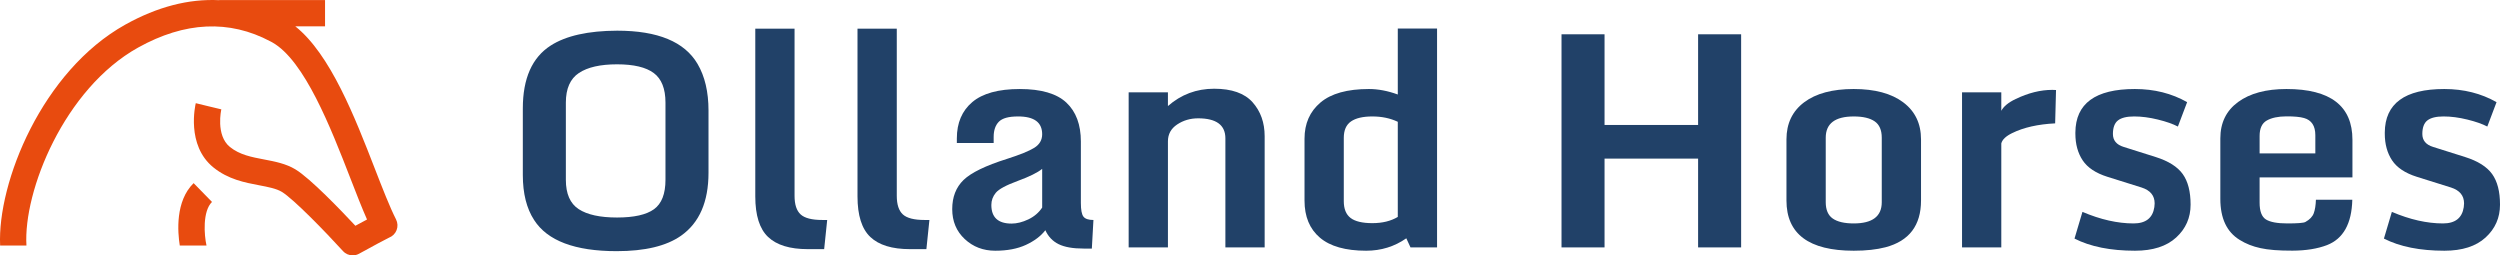
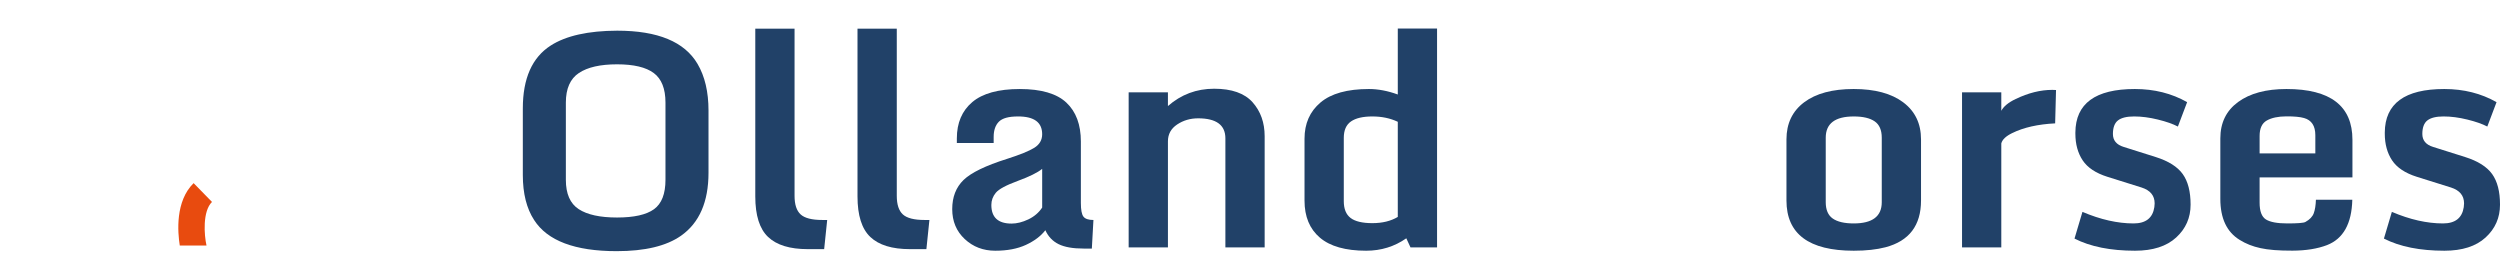
<svg xmlns="http://www.w3.org/2000/svg" version="1.1" id="Layer_1" x="0px" y="0px" width="514.439px" height="52.55px" viewBox="0 0 514.439 52.55" enable-background="new 0 0 514.439 52.55" xml:space="preserve">
  <g>
    <path fill="#214168" d="M126.897,51.682c-8.596,0-14.261-2.14-16.995-6.417c-1.545-2.377-2.317-5.457-2.317-9.24V22.298   c0-6.16,1.911-10.468,5.734-12.924c3.149-2.021,7.715-3.041,13.697-3.061c8.338,0,13.845,2.278,16.519,6.833   c1.505,2.555,2.258,5.754,2.258,9.597v12.805c0,5.981-1.881,10.3-5.645,12.954C137.138,50.622,132.721,51.682,126.897,51.682z    M119.083,43.036c1.763,1.148,4.392,1.723,7.888,1.723c3.496,0,6.032-0.569,7.606-1.708c1.576-1.139,2.362-3.154,2.362-6.046   V21.109c0-2.852-0.802-4.877-2.406-6.076c-1.604-1.198-4.125-1.797-7.562-1.797c-3.437,0-6.051,0.594-7.843,1.783   c-1.792,1.188-2.688,3.219-2.688,6.09v15.896C116.439,39.877,117.321,41.888,119.083,43.036z" />
    <path fill="#214168" d="M166.204,51.266c-3.664,0-6.378-0.832-8.141-2.496c-1.763-1.663-2.644-4.446-2.644-8.349V5.898h8.081   v34.405c0,1.782,0.416,3.056,1.248,3.817c0.832,0.763,2.317,1.145,4.457,1.145h1.01l-0.624,6.001H166.204z" />
    <path fill="#214168" d="M187.239,51.266c-3.665,0-6.378-0.832-8.141-2.496c-1.763-1.663-2.645-4.446-2.645-8.349V5.898h8.082   v34.405c0,1.782,0.416,3.056,1.248,3.817c0.832,0.763,2.317,1.145,4.457,1.145h1.01l-0.624,6.001H187.239z" />
    <path fill="#214168" d="M211.111,50.389c-1.733,0.803-3.837,1.203-6.313,1.203c-2.476,0-4.571-0.802-6.284-2.406   c-1.713-1.604-2.57-3.654-2.57-6.149c0-2.496,0.777-4.496,2.332-6.002c1.555-1.505,4.531-2.951,8.928-4.338   c2.674-0.852,4.55-1.614,5.63-2.287c1.08-0.674,1.62-1.604,1.62-2.793c0-2.456-1.674-3.674-5.021-3.654   c-1.881,0-3.179,0.361-3.892,1.084c-0.713,0.724-1.07,1.768-1.07,3.135v1.248h-7.576v-0.951c0-3.188,1.06-5.679,3.179-7.472   c2.119-1.792,5.377-2.689,9.774-2.689c4.397,0,7.591,0.932,9.582,2.793c1.991,1.862,2.986,4.536,2.986,8.022v12.626   c0,1.427,0.178,2.367,0.535,2.823c0.356,0.455,1.04,0.684,2.05,0.684l-0.327,5.882h-1.694c-2.198,0-3.912-0.302-5.14-0.906   c-1.228-0.604-2.139-1.56-2.733-2.867C214.177,48.581,212.844,49.587,211.111,50.389z M203.996,42.174   c0,2.556,1.387,3.833,4.16,3.833c1.089,0,2.238-0.287,3.446-0.861c1.208-0.575,2.159-1.387,2.853-2.437v-7.962   c-0.951,0.771-2.625,1.6-5.021,2.48c-2.396,0.881-3.902,1.693-4.516,2.436C204.303,40.406,203.996,41.243,203.996,42.174z" />
    <path fill="#214168" d="M252.156,28.478c0-2.753-1.872-4.13-5.615-4.13c-1.604,0-3.041,0.421-4.308,1.263   c-1.268,0.842-1.902,1.996-1.902,3.462v21.837h-8.081V19h8.081v2.823c2.713-2.377,5.882-3.565,9.507-3.565   c3.625,0,6.264,0.931,7.918,2.792c1.653,1.862,2.48,4.189,2.48,6.982v22.877h-8.081V28.478z" />
    <path fill="#214168" d="M281.124,51.592c-4.239,0-7.412-0.896-9.522-2.688c-2.108-1.793-3.164-4.333-3.164-7.62V28.537   c0-3.109,1.094-5.59,3.283-7.442c2.188-1.852,5.511-2.778,9.968-2.778c1.901,0,3.882,0.376,5.942,1.129V5.868h8.081v45.041h-5.467   l-0.861-1.872C286.947,50.741,284.194,51.592,281.124,51.592z M277.915,44.848c0.932,0.714,2.427,1.07,4.486,1.07   c2.061,0,3.803-0.427,5.229-1.278V25.061c-1.546-0.732-3.288-1.099-5.229-1.099s-3.406,0.341-4.396,1.025   c-0.991,0.683-1.486,1.808-1.486,3.372v13.043C276.519,42.986,276.984,44.135,277.915,44.848z" />
-     <path fill="#214168" d="M321.322,50.909V7.057h8.854v18.658h19.252V7.057h8.854v43.853h-8.854V32.637h-19.252v18.272H321.322z" />
    <path fill="#214168" d="M381.456,51.592c-9.23,0-13.846-3.446-13.846-10.339V28.686c0-3.268,1.213-5.813,3.64-7.636   c2.427-1.822,5.823-2.733,10.191-2.733c4.367,0,7.769,0.917,10.205,2.749s3.654,4.373,3.654,7.621v12.567   c0,5.13-2.437,8.339-7.309,9.626C386.17,51.354,383.991,51.592,381.456,51.592z M381.456,45.977c3.843,0,5.764-1.455,5.764-4.367   v-13.28c0-1.564-0.485-2.684-1.456-3.357c-0.971-0.673-2.406-1.01-4.308-1.01c-3.843,0-5.764,1.456-5.764,4.367v13.28   c0,1.565,0.479,2.685,1.44,3.357C378.094,45.641,379.535,45.977,381.456,45.977z" />
    <path fill="#214168" d="M403.739,50.909V19h8.08v3.803c0.476-0.911,1.467-1.723,2.972-2.436c2.595-1.248,5.101-1.872,7.517-1.872   c0.277,0,0.535,0.01,0.772,0.029l-0.179,6.863c-3.545,0.178-6.486,0.842-8.823,1.99c-1.308,0.635-2.061,1.348-2.259,2.14v21.392   H403.739z" />
    <path fill="#214168" d="M439.332,51.592c-5.031,0-9.181-0.831-12.449-2.495l1.634-5.497c3.724,1.585,7.23,2.377,10.518,2.377   c2.516,0,3.942-1.118,4.278-3.356c0.04-0.277,0.06-0.535,0.06-0.772c0-1.604-0.901-2.693-2.703-3.269l-7.012-2.198   c-2.396-0.753-4.096-1.882-5.096-3.387c-1-1.506-1.5-3.338-1.5-5.497c0-0.079,0-0.158,0-0.237c0.039-5.962,4.119-8.943,12.24-8.943   c4.001,0,7.586,0.902,10.756,2.704l-1.902,5.021c-1.01-0.535-2.382-1.015-4.114-1.441c-1.733-0.426-3.362-0.639-4.888-0.639   s-2.635,0.272-3.328,0.817c-0.692,0.545-1.039,1.476-1.039,2.792c0,1.317,0.732,2.204,2.198,2.659l6.596,2.08   c2.635,0.832,4.491,2.001,5.571,3.506c1.078,1.505,1.619,3.604,1.619,6.298c0,2.694-0.99,4.947-2.971,6.76   C445.818,50.687,442.996,51.592,439.332,51.592z" />
    <path fill="#214168" d="M465.15,51.058c-1.585-0.337-3.011-0.901-4.278-1.693c-2.654-1.624-3.981-4.437-3.981-8.438V28.478   c0-3.208,1.218-5.704,3.654-7.487s5.754-2.674,9.953-2.674c9.052,0,13.577,3.486,13.577,10.459v7.724h-19.104v5.199   c0,1.764,0.436,2.917,1.308,3.462c0.871,0.545,2.347,0.816,4.427,0.816c2.079,0,3.308-0.099,3.684-0.297   c0.892-0.495,1.466-1.095,1.724-1.797c0.257-0.703,0.406-1.63,0.445-2.778h7.487c-0.119,4.912-1.852,8.021-5.199,9.329   c-1.961,0.753-4.338,1.134-7.131,1.144S466.734,51.414,465.15,51.058z M464.972,31.567h11.468v-3.743   c0-1.921-0.772-3.1-2.317-3.536c-0.812-0.238-2.045-0.352-3.698-0.342c-1.654,0.01-2.977,0.292-3.967,0.847   c-0.99,0.555-1.485,1.615-1.485,3.179V31.567z" />
    <path fill="#214168" d="M503.001,51.592c-5.031,0-9.181-0.831-12.448-2.495l1.634-5.497c3.724,1.585,7.229,2.377,10.518,2.377   c2.516,0,3.941-1.118,4.278-3.356c0.039-0.277,0.06-0.535,0.06-0.772c0-1.604-0.901-2.693-2.704-3.269l-7.012-2.198   c-2.396-0.753-4.095-1.882-5.096-3.387c-1-1.506-1.5-3.338-1.5-5.497c0-0.079,0-0.158,0-0.237c0.04-5.962,4.12-8.943,12.241-8.943   c4.001,0,7.586,0.902,10.755,2.704l-1.901,5.021c-1.011-0.535-2.383-1.015-4.115-1.441c-1.733-0.426-3.362-0.639-4.887-0.639   c-1.525,0-2.635,0.272-3.328,0.817s-1.04,1.476-1.04,2.792c0,1.317,0.733,2.204,2.199,2.659l6.596,2.08   c2.634,0.832,4.49,2.001,5.57,3.506c1.079,1.505,1.619,3.604,1.619,6.298c0,2.694-0.99,4.947-2.971,6.76   C509.487,50.687,506.665,51.592,503.001,51.592z" />
  </g>
  <path fill="#E84B0F" d="M42.494,50.521c-0.486-2.139-0.838-7.043,1.129-8.967l-3.78-3.868c-3.788,3.702-3.293,10.048-2.85,12.835  H42.494z" />
-   <path fill="#E84B0F" d="M81.498,45.156c-1.309-2.577-2.798-6.411-4.375-10.471c-4.115-10.592-9.147-23.541-16.364-29.268h6.128  V0.009H45.112v0.029c-6.26-0.314-12.717,1.35-19.315,5.021C8.672,14.588-0.56,37.545,0.026,50.521h5.416  C4.771,39.331,13.224,18.244,28.427,9.785c9.601-5.343,18.762-5.768,27.229-1.262l0.336,0.177  c6.675,3.709,12.116,17.715,16.09,27.944c1.246,3.21,2.368,6.098,3.442,8.521c-0.675,0.359-1.473,0.791-2.393,1.293  c-2.92-3.13-9.25-9.736-12.337-11.604c-1.968-1.189-4.238-1.621-6.434-2.038c-2.597-0.494-5.05-0.961-7.041-2.568  c-2.984-2.41-1.786-7.693-1.774-7.746l-2.63-0.629l-2.627-0.641c-0.086,0.351-2.032,8.649,3.632,13.224  c3.046,2.46,6.438,3.104,9.43,3.673c1.805,0.344,3.51,0.668,4.646,1.354c2.401,1.451,8.993,8.243,12.584,12.184  c0.526,0.578,1.258,0.883,2,0.883c0.444,0,0.893-0.11,1.304-0.336c2.646-1.457,5.693-3.1,6.152-3.301  c0.72-0.271,1.292-0.835,1.571-1.552S81.846,45.843,81.498,45.156z" />
</svg>